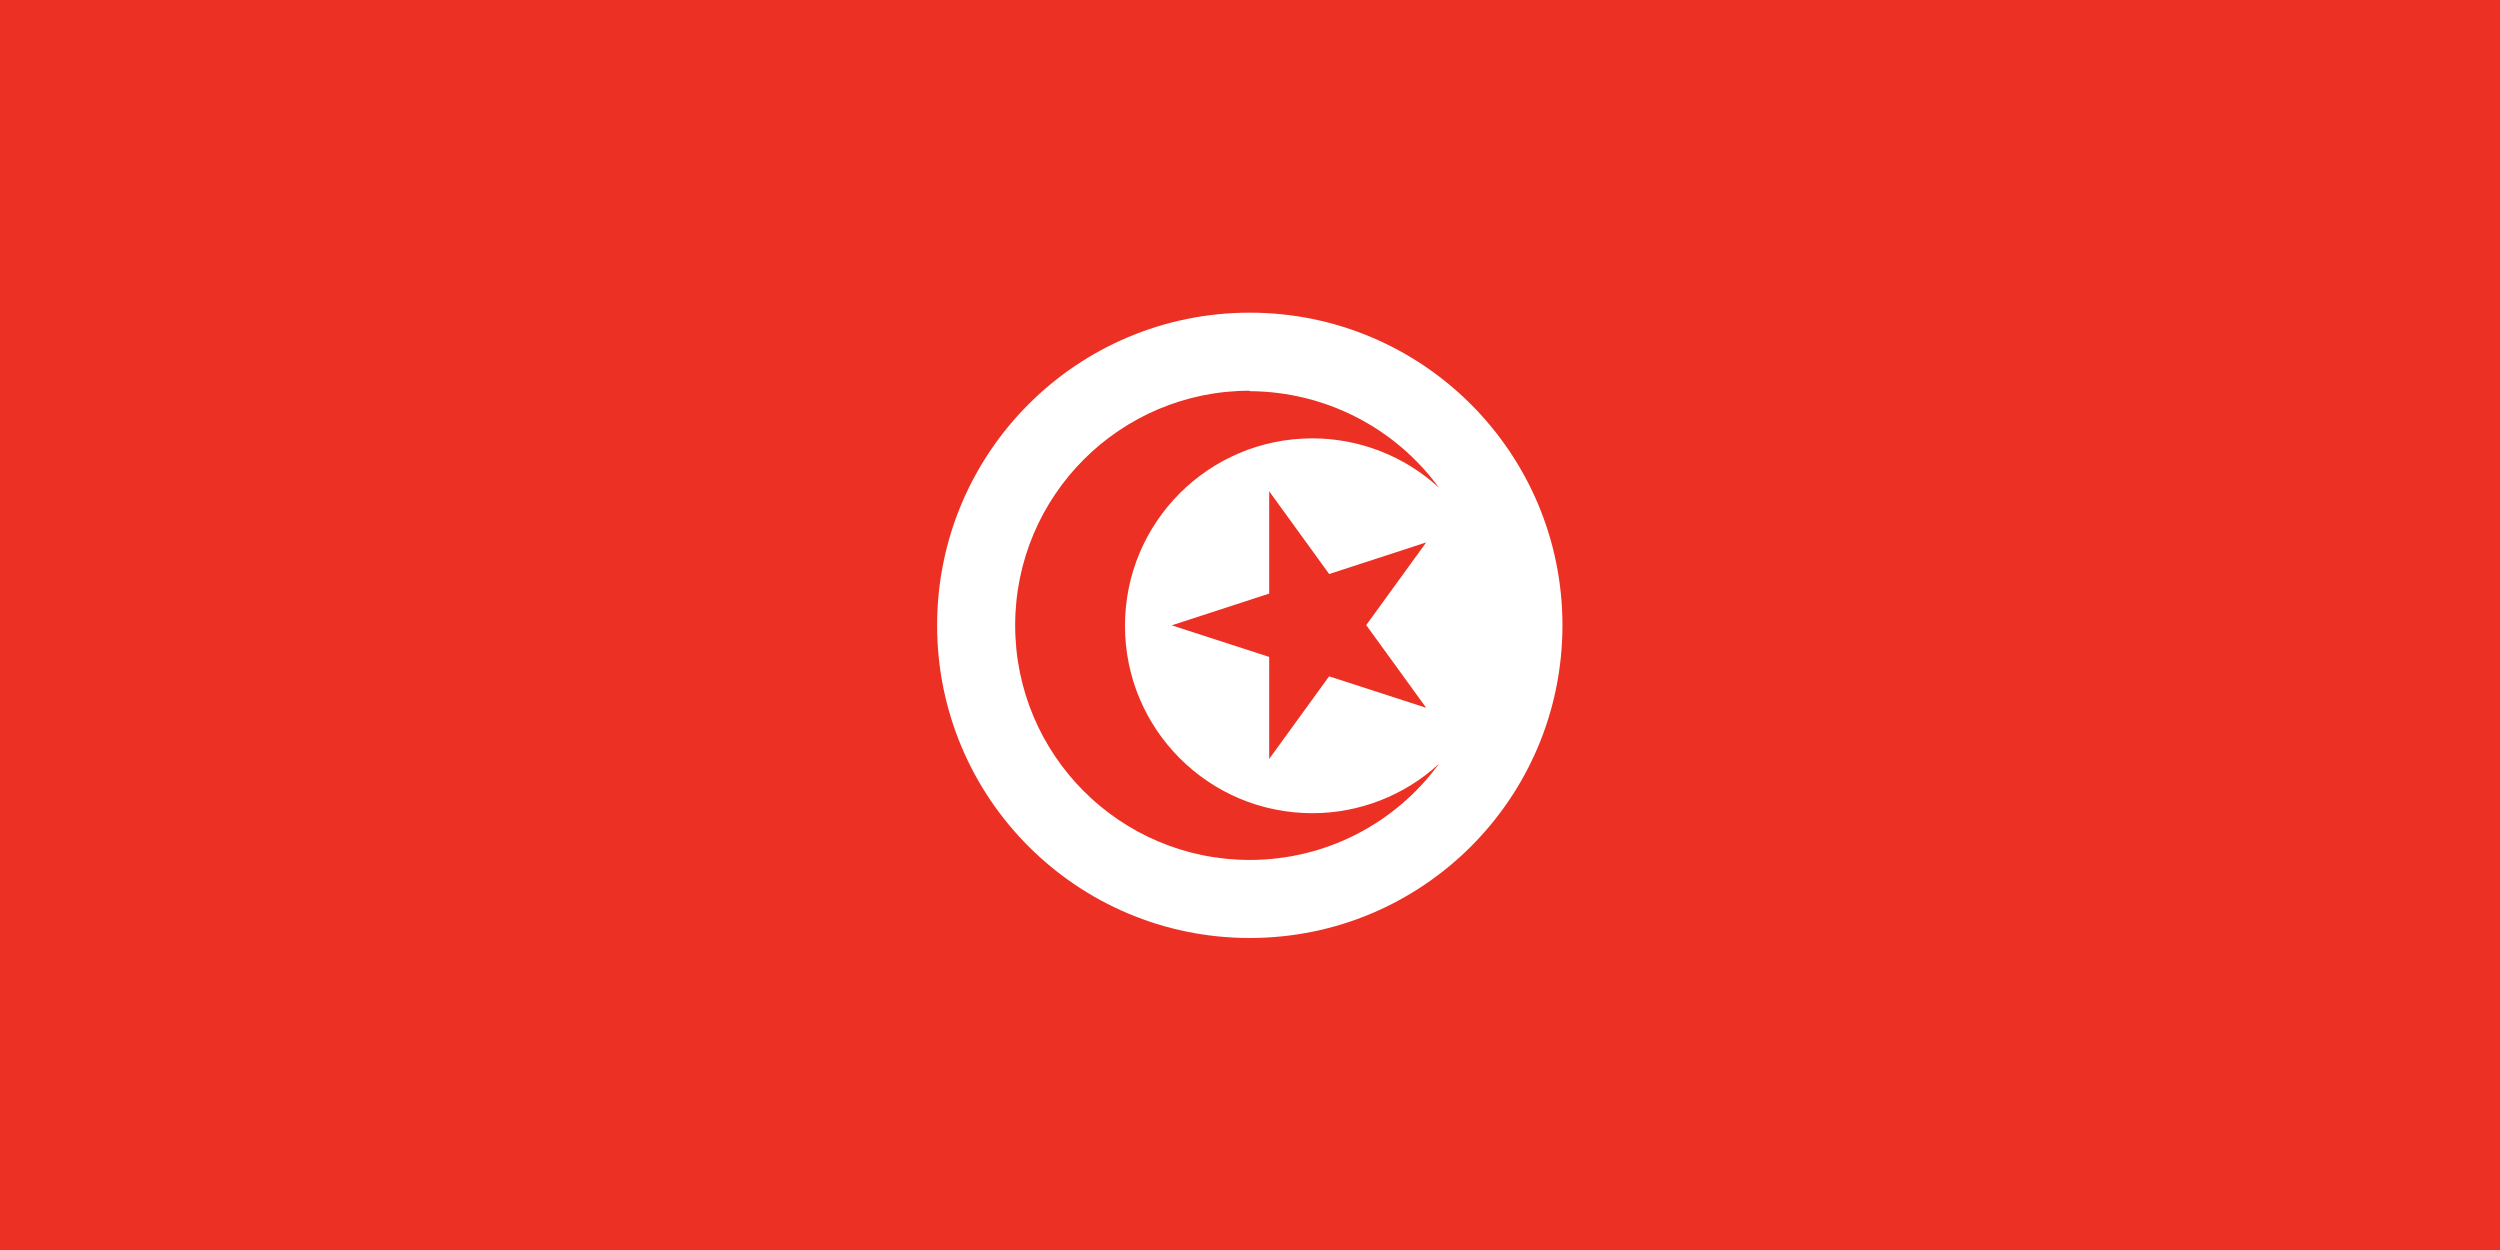
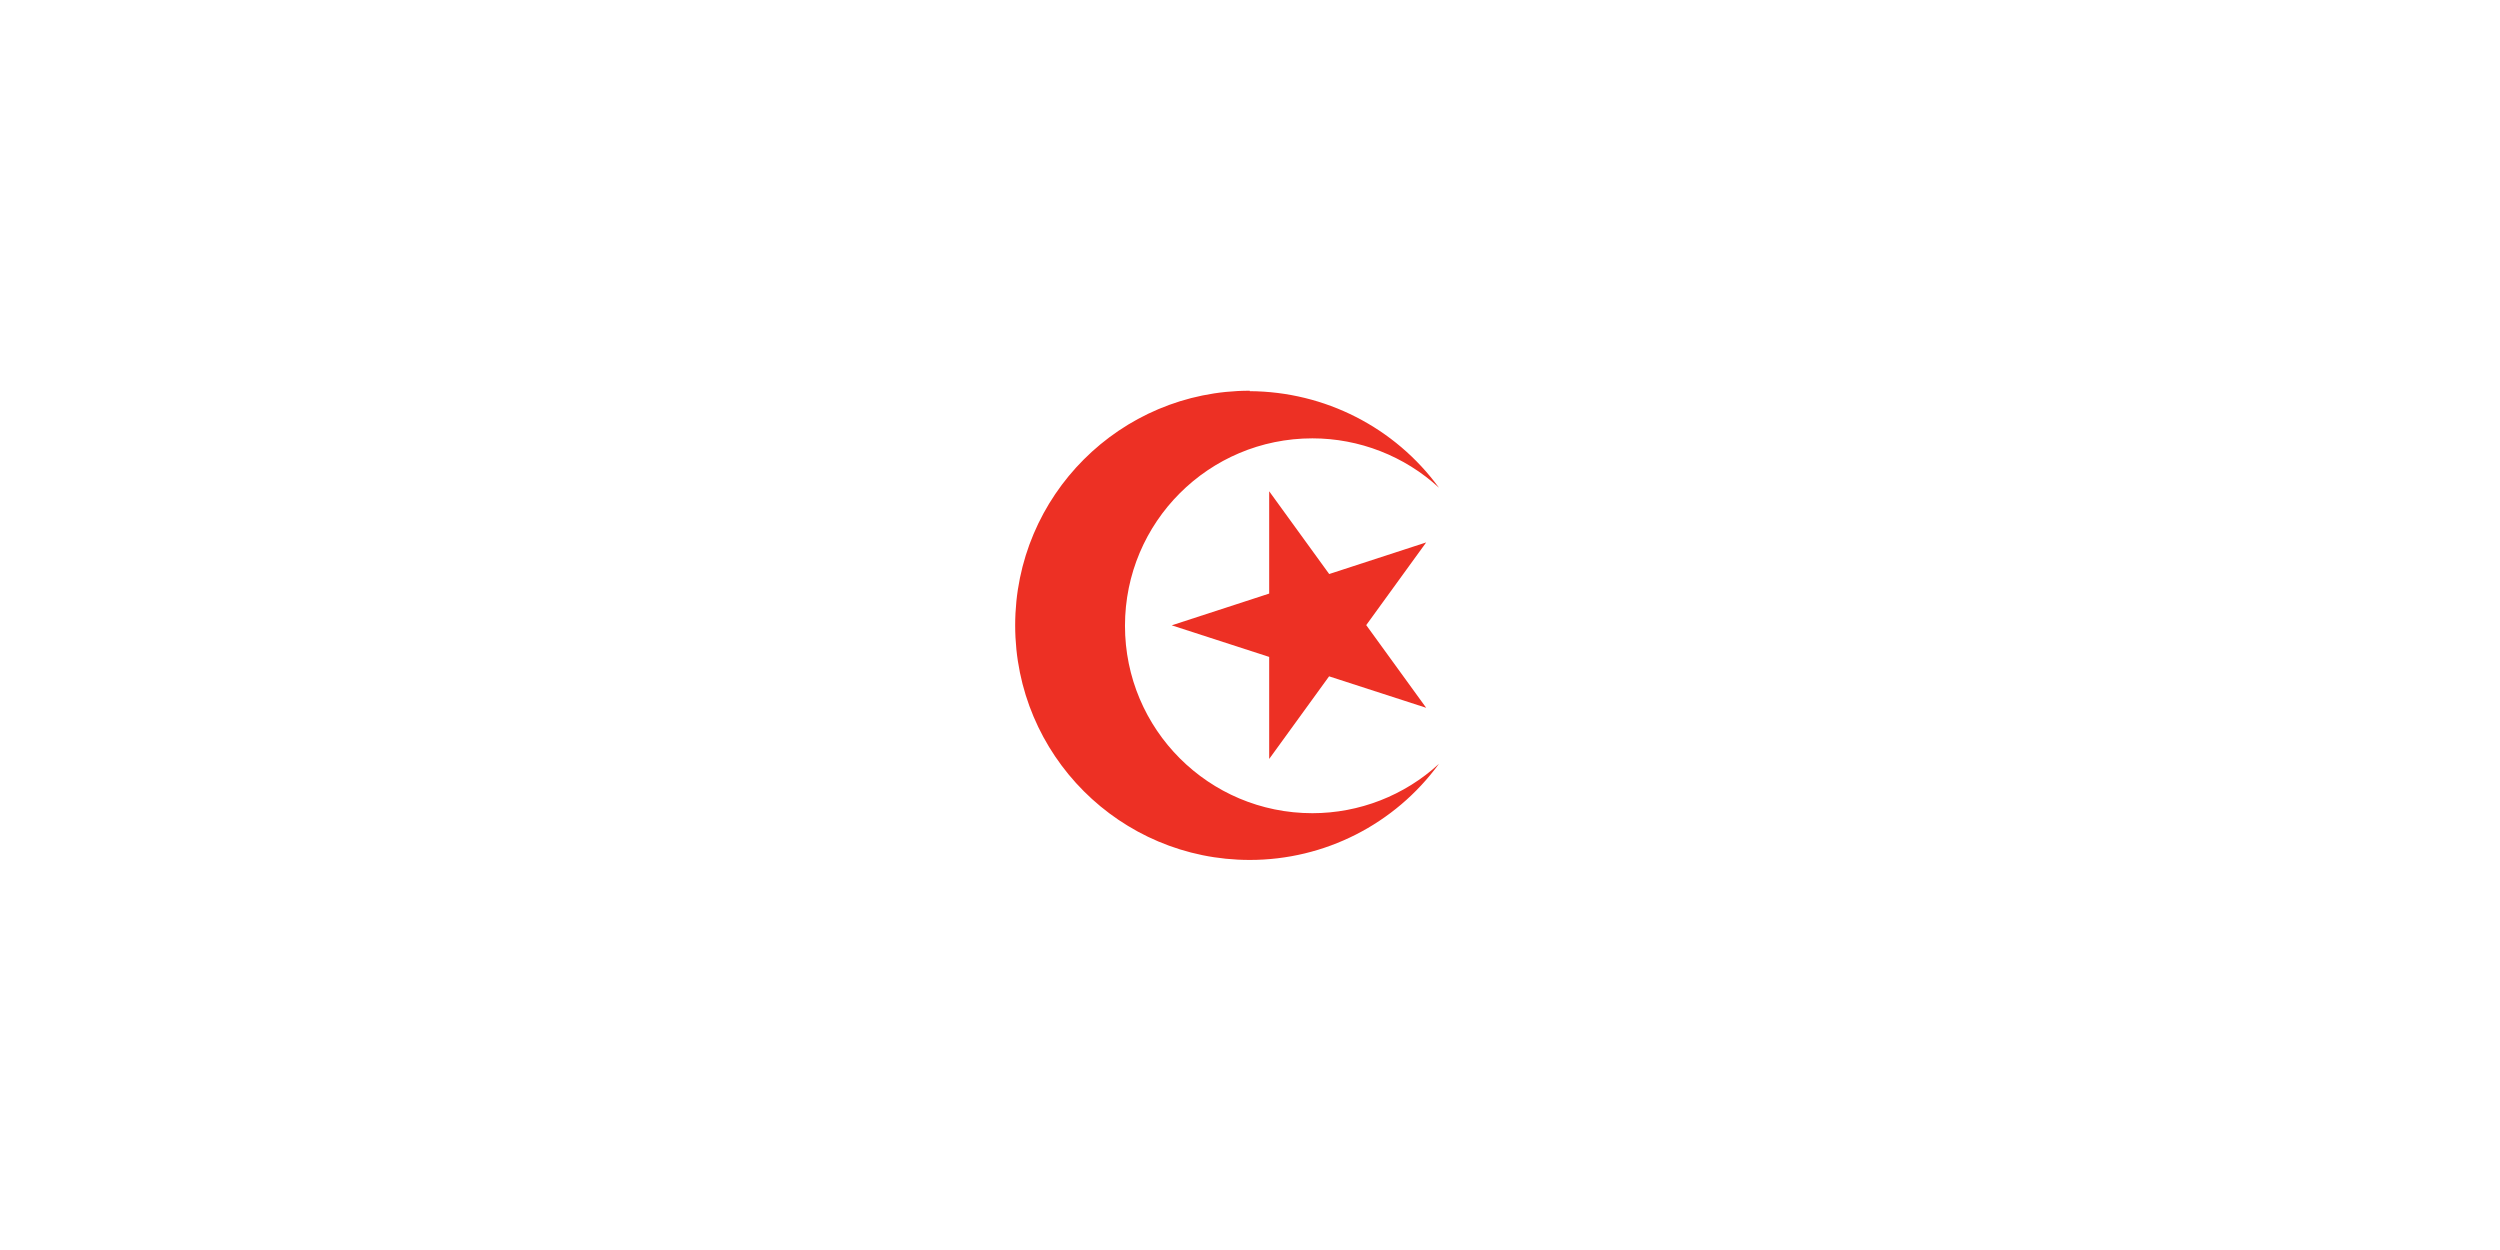
<svg xmlns="http://www.w3.org/2000/svg" id="Layer_1" version="1.1" viewBox="0 0 56.69 28.35">
  <defs>
    <style>
      .st0 {
        fill: #fff;
      }

      .st1 {
        fill: #ed3024;
      }
    </style>
  </defs>
-   <rect class="st1" x="0" y="0" width="56.69" height="28.35" />
  <path class="st0" d="M28.34,7.09c3.91,0,7.09,3.17,7.09,7.09s-3.17,7.09-7.09,7.09-7.09-3.17-7.09-7.09,3.17-7.09,7.09-7.09" />
  <path class="st1" d="M28.34,8.86c-2.94,0-5.32,2.38-5.32,5.32s2.38,5.32,5.32,5.32c1.7,0,3.29-.81,4.29-2.18-.78.72-1.81,1.12-2.87,1.12-2.35,0-4.25-1.9-4.25-4.25s1.9-4.25,4.25-4.25c1.06,0,2.09.4,2.87,1.12-1-1.37-2.59-2.18-4.29-2.19" />
  <polygon class="st1" points="26.57 14.18 32.34 12.3 28.78 17.21 28.78 11.14 32.34 16.05 26.57 14.18" />
</svg>